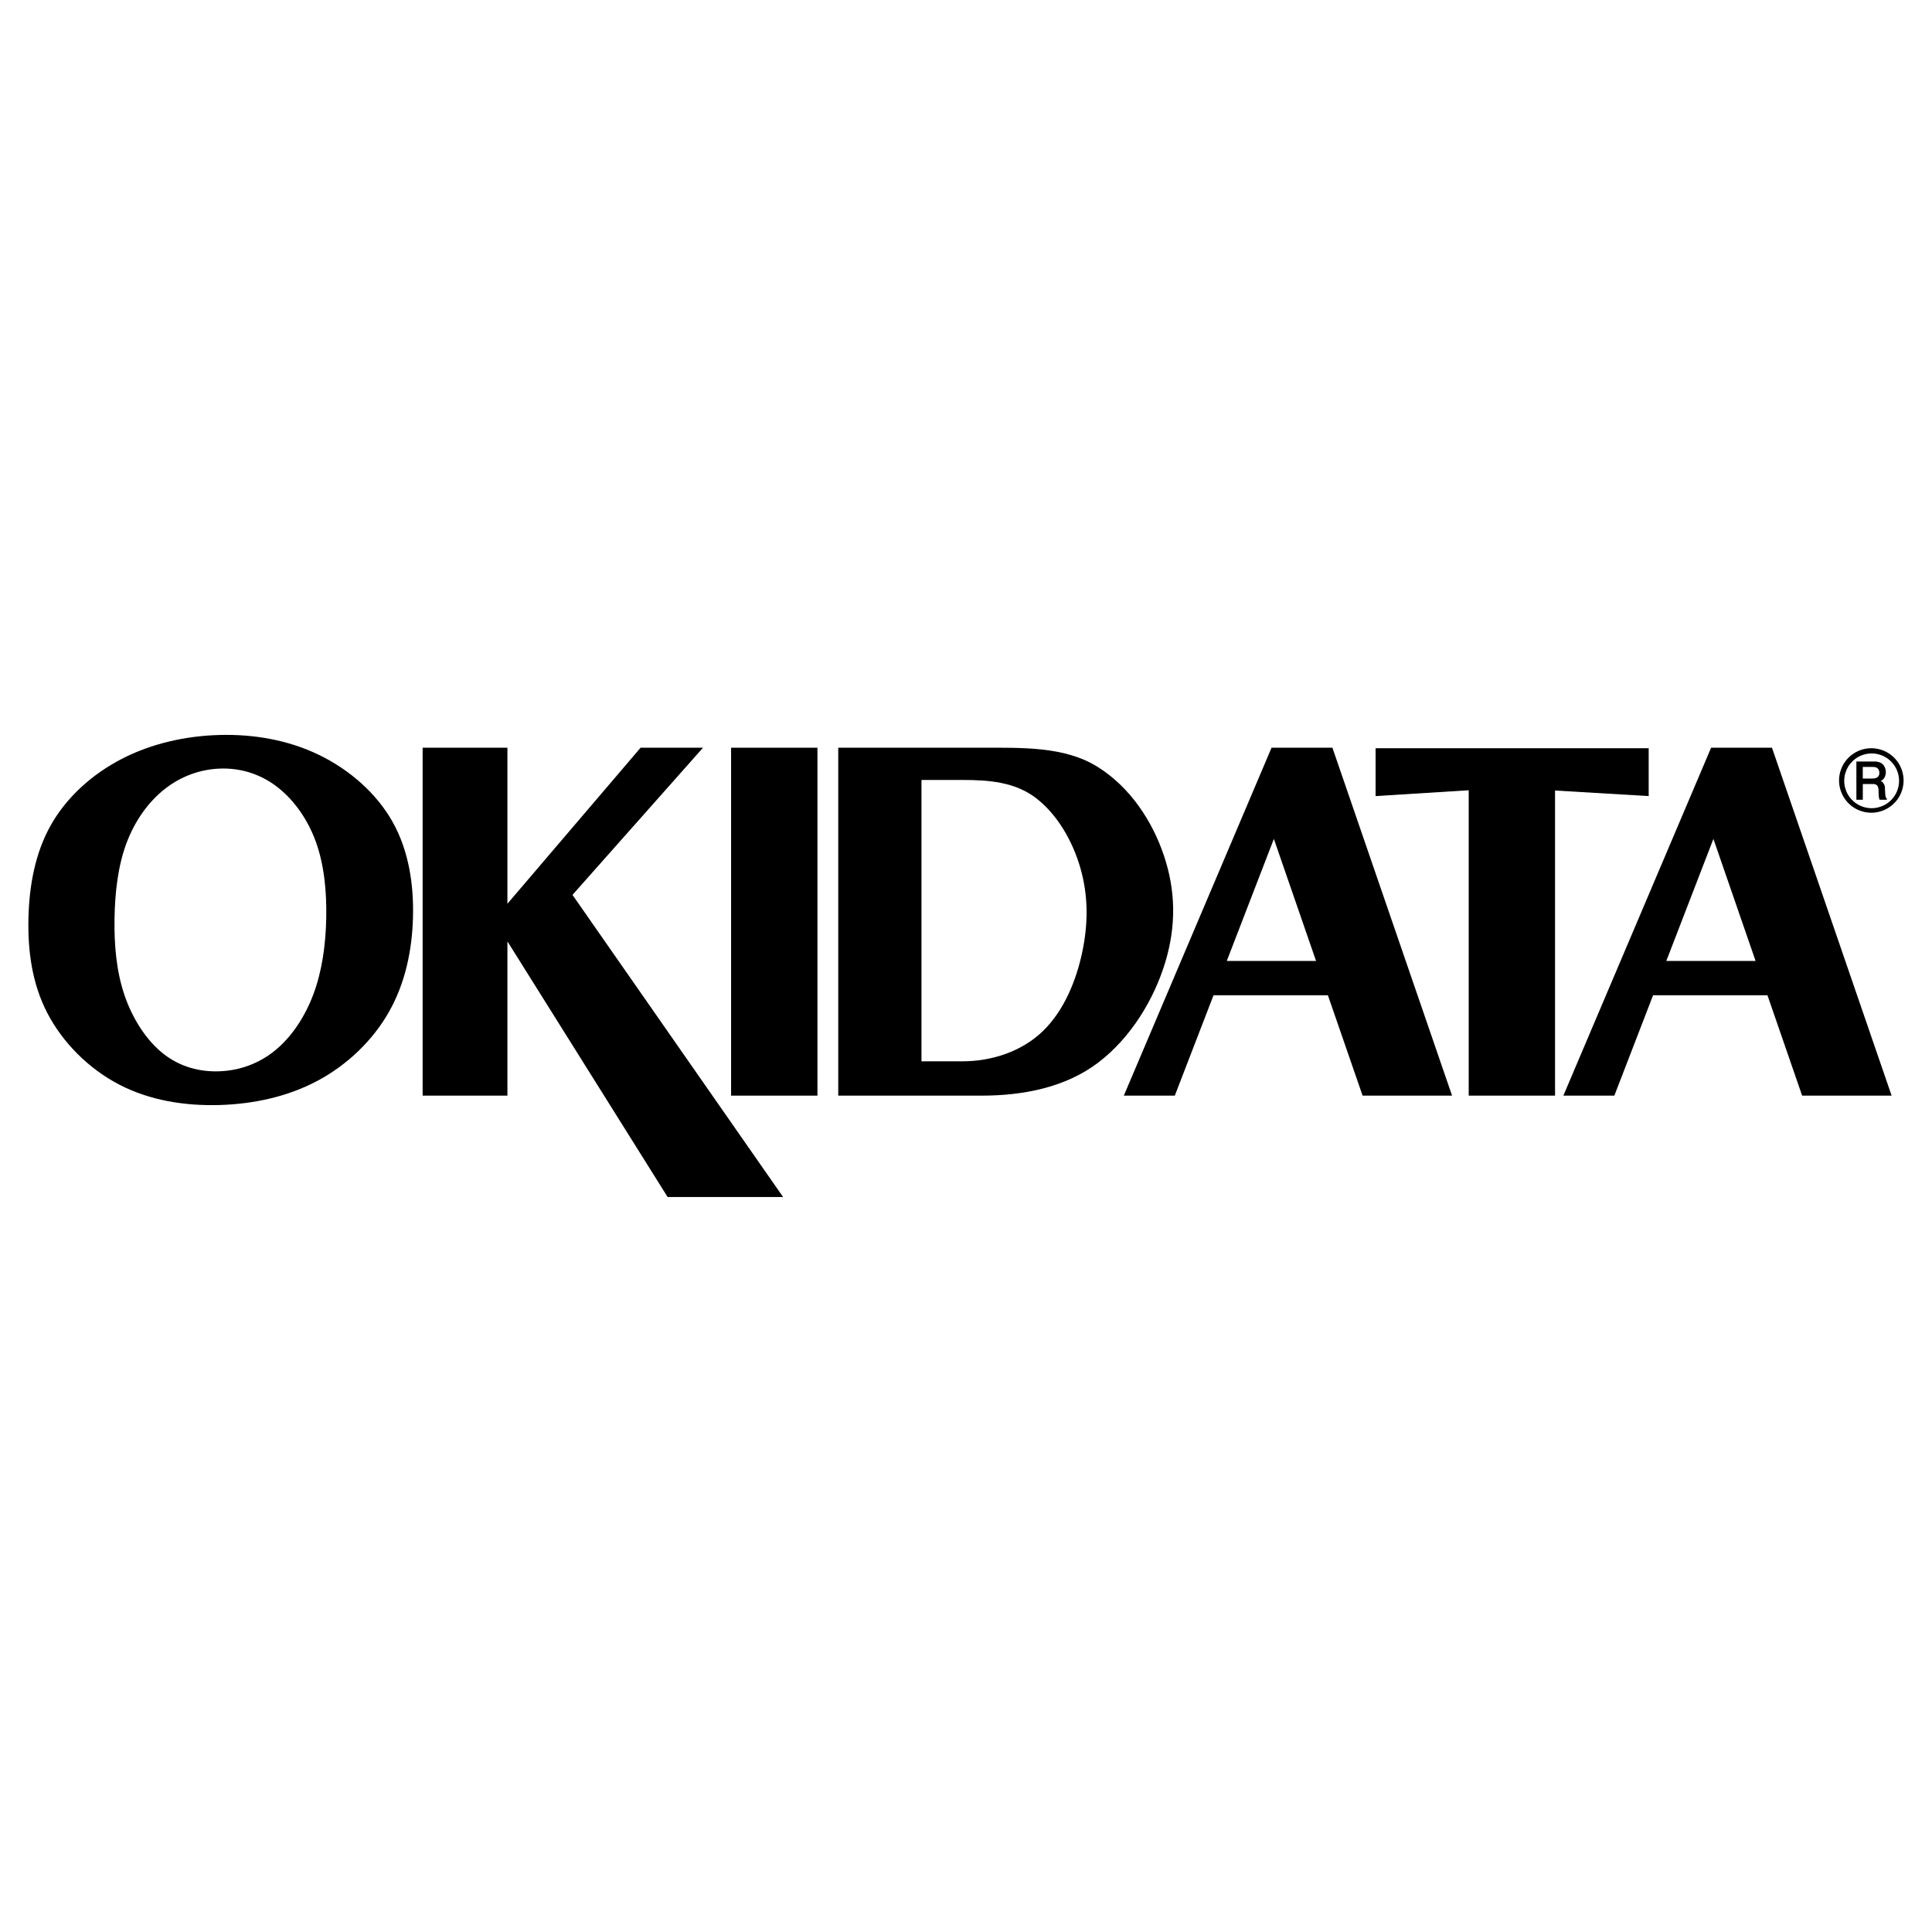
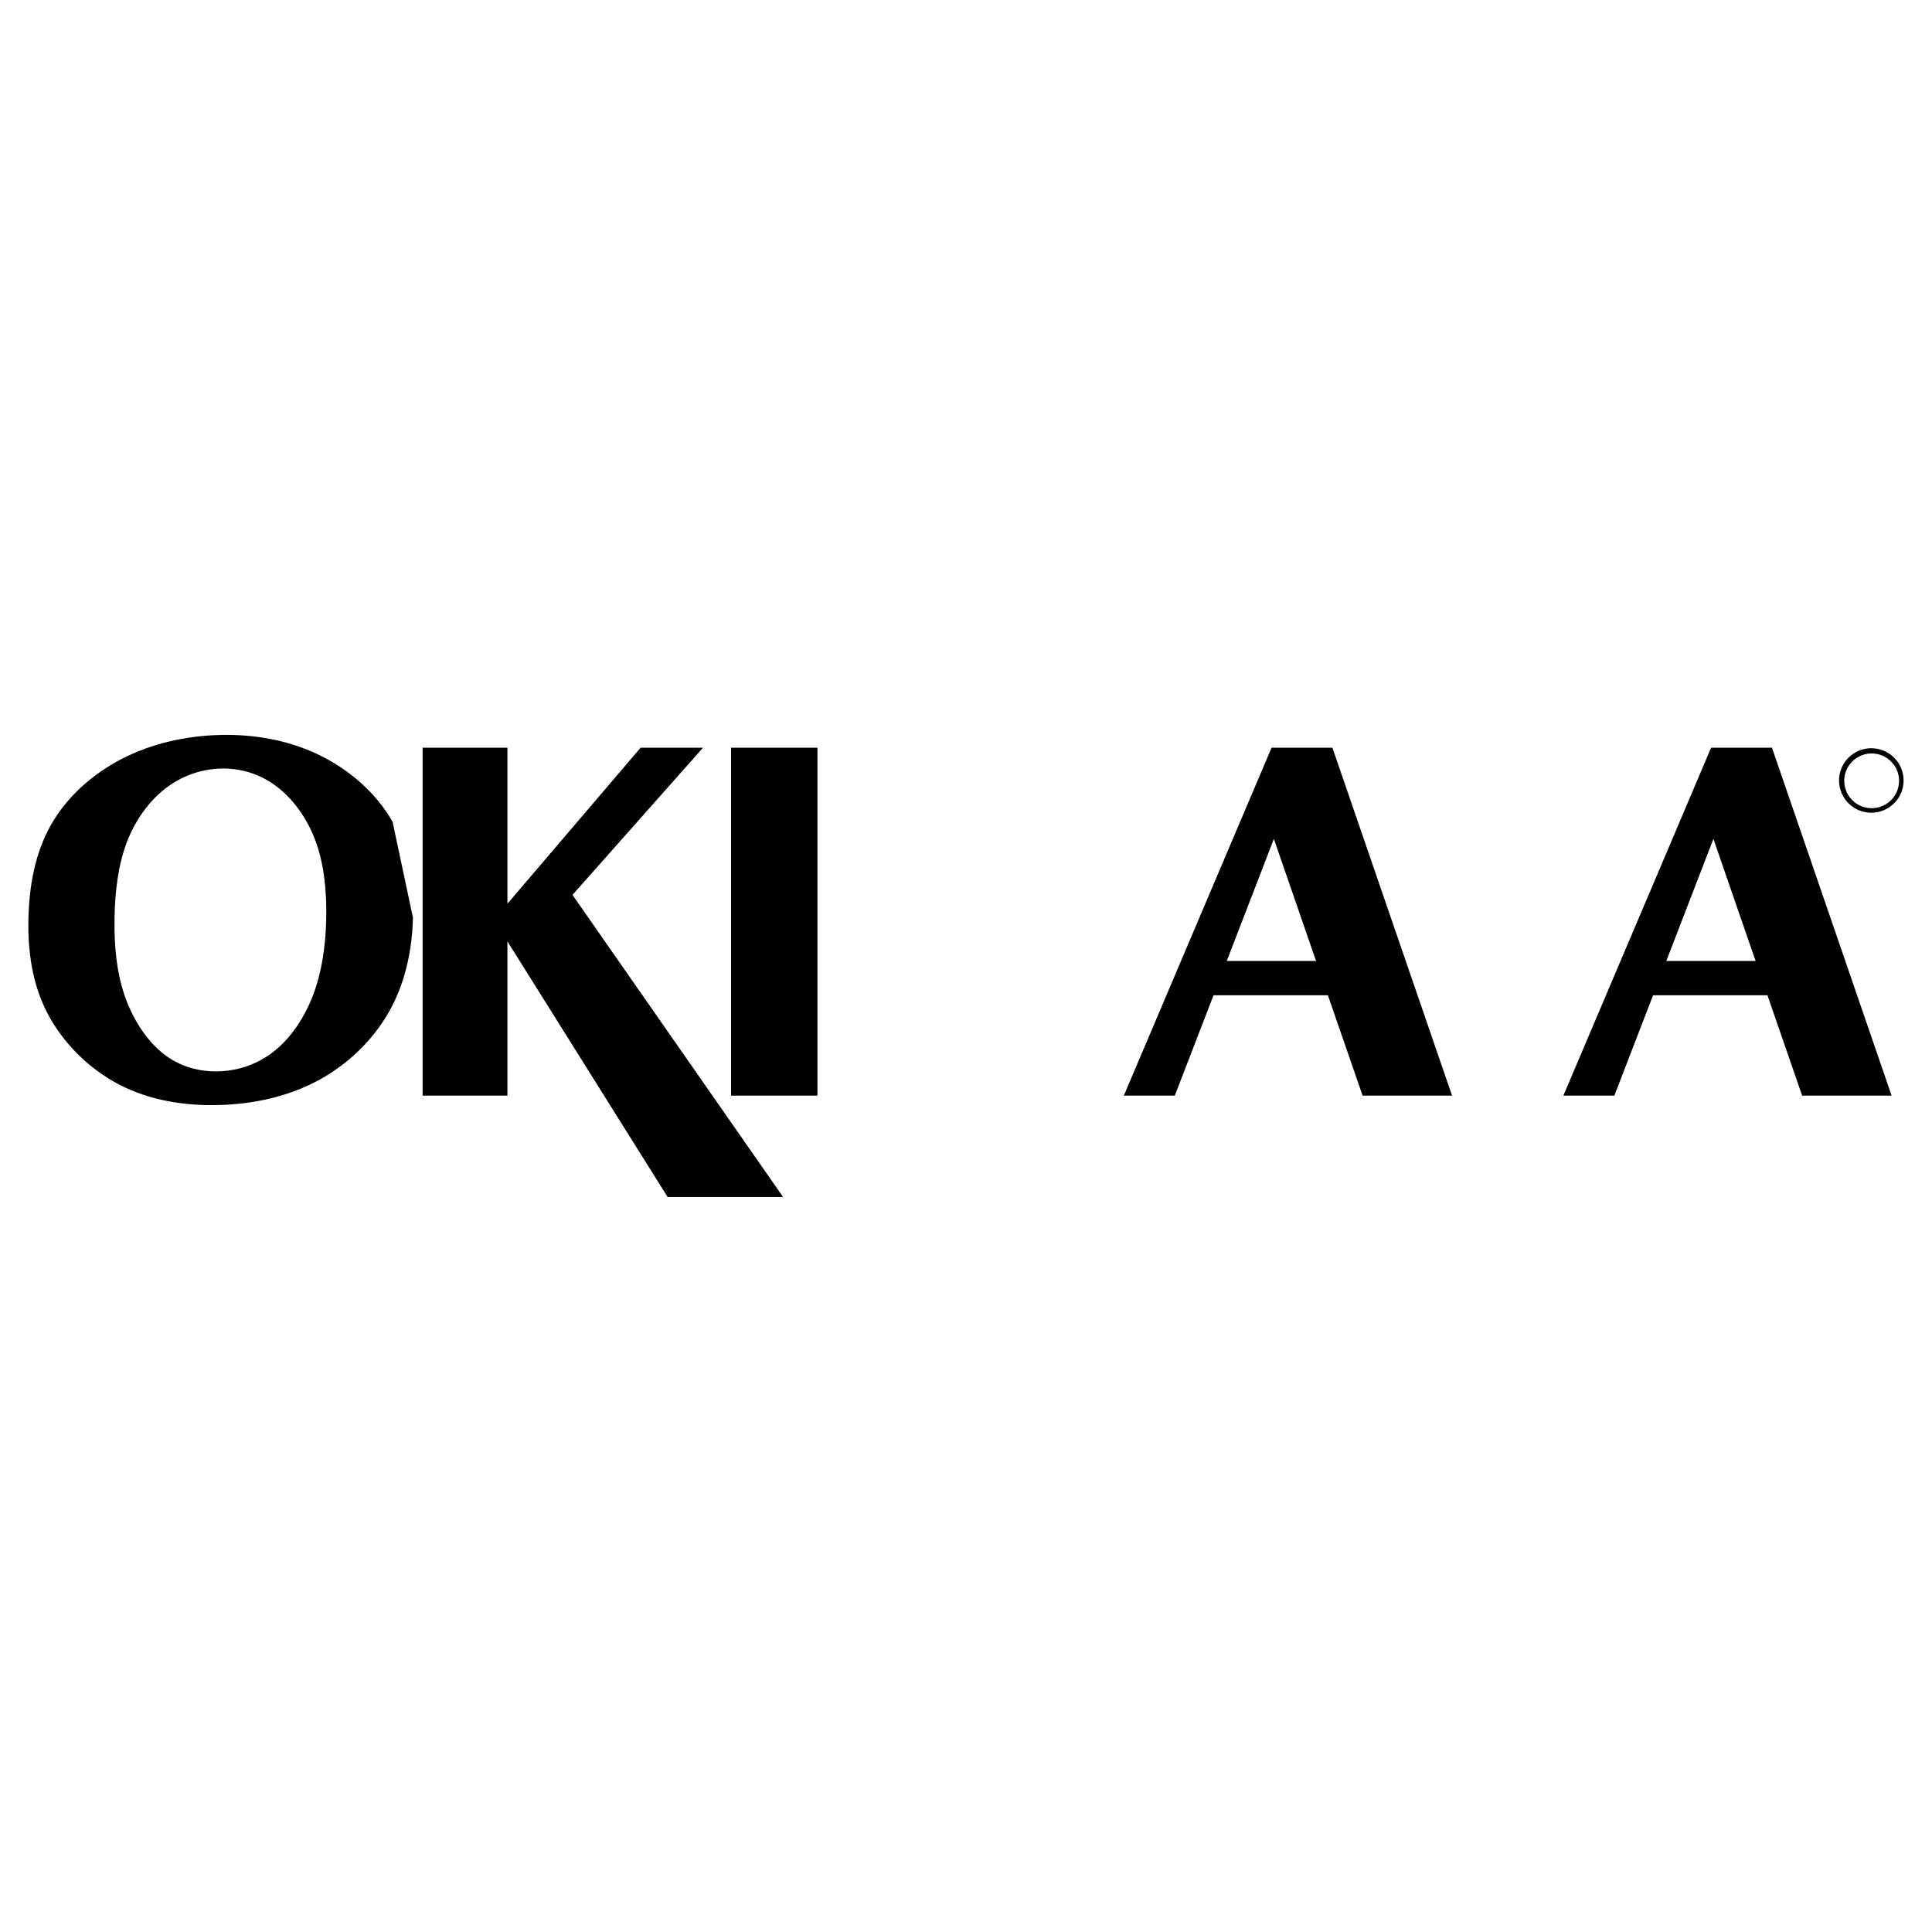
<svg xmlns="http://www.w3.org/2000/svg" version="1.0" id="Layer_1" x="0px" y="0px" width="192.756px" height="192.756px" viewBox="0 0 192.756 192.756" enable-background="new 0 0 192.756 192.756" xml:space="preserve">
  <g>
    <polygon fill-rule="evenodd" clip-rule="evenodd" fill="#FFFFFF" points="0,0 192.756,0 192.756,192.756 0,192.756 0,0  " />
-     <path fill-rule="evenodd" clip-rule="evenodd" d="M39.172,82.004c-1.611-2.871-4.322-5.231-7.382-6.705s-6.469-2.06-9.872-1.971   c-3.403,0.089-6.801,0.853-9.77,2.386c-2.97,1.533-5.513,3.835-7.079,6.613c-1.565,2.777-2.154,6.029-2.231,9.282   c-0.077,3.253,0.357,6.507,1.875,9.445c1.518,2.938,4.117,5.562,7.17,7.15c3.052,1.589,6.558,2.144,10.013,2.044   c3.456-0.1,6.863-0.852,9.825-2.441c2.962-1.59,5.478-4.018,7.085-6.852c1.607-2.835,2.304-6.077,2.396-9.388   C41.295,88.257,40.783,84.876,39.172,82.004L39.172,82.004L39.172,82.004L39.172,82.004z M32.549,91.604   c-0.052,2.656-0.414,5.26-1.271,7.565c-0.856,2.305-2.209,4.31-3.845,5.642c-1.637,1.333-3.557,1.992-5.511,2.071   c-1.954,0.08-3.941-0.421-5.63-1.754c-1.689-1.332-3.081-3.495-3.885-5.881c-0.804-2.386-1.022-4.995-0.981-7.604   c0.042-2.61,0.342-5.22,1.177-7.479c0.835-2.26,2.205-4.168,3.847-5.455s3.555-1.953,5.475-2.026   c1.921-0.073,3.849,0.446,5.544,1.688c1.695,1.241,3.157,3.203,4.016,5.538C32.345,86.243,32.601,88.949,32.549,91.604   L32.549,91.604L32.549,91.604L32.549,91.604z" />
+     <path fill-rule="evenodd" clip-rule="evenodd" d="M39.172,82.004c-1.611-2.871-4.322-5.231-7.382-6.705s-6.469-2.06-9.872-1.971   c-3.403,0.089-6.801,0.853-9.77,2.386c-2.97,1.533-5.513,3.835-7.079,6.613c-1.565,2.777-2.154,6.029-2.231,9.282   c-0.077,3.253,0.357,6.507,1.875,9.445c1.518,2.938,4.117,5.562,7.17,7.15c3.052,1.589,6.558,2.144,10.013,2.044   c3.456-0.1,6.863-0.852,9.825-2.441c2.962-1.59,5.478-4.018,7.085-6.852c1.607-2.835,2.304-6.077,2.396-9.388   L39.172,82.004L39.172,82.004L39.172,82.004z M32.549,91.604   c-0.052,2.656-0.414,5.26-1.271,7.565c-0.856,2.305-2.209,4.31-3.845,5.642c-1.637,1.333-3.557,1.992-5.511,2.071   c-1.954,0.08-3.941-0.421-5.63-1.754c-1.689-1.332-3.081-3.495-3.885-5.881c-0.804-2.386-1.022-4.995-0.981-7.604   c0.042-2.61,0.342-5.22,1.177-7.479c0.835-2.26,2.205-4.168,3.847-5.455s3.555-1.953,5.475-2.026   c1.921-0.073,3.849,0.446,5.544,1.688c1.695,1.241,3.157,3.203,4.016,5.538C32.345,86.243,32.601,88.949,32.549,91.604   L32.549,91.604L32.549,91.604L32.549,91.604z" />
    <polygon fill-rule="evenodd" clip-rule="evenodd" points="63.912,74.6 70.139,74.6 57.117,89.283 78.131,119.429 66.61,119.429    50.625,93.921 50.625,109.311 42.166,109.311 42.166,74.6 50.625,74.6 50.625,90.166 63.912,74.6  " />
    <polygon fill-rule="evenodd" clip-rule="evenodd" points="72.941,74.6 81.557,74.6 81.557,109.311 72.941,109.311 72.941,74.6  " />
-     <path fill-rule="evenodd" clip-rule="evenodd" d="M116.13,85.376c-1.154-3.444-3.374-6.846-6.643-8.879   c-3.27-2.034-7.507-1.897-11.531-1.897l0,0H83.632v34.711h14.324l0,0c4.112,0,8.357-0.812,11.634-3.312   c3.277-2.499,5.573-6.351,6.677-10.021C117.371,92.308,117.283,88.82,116.13,85.376L116.13,85.376L116.13,85.376L116.13,85.376z    M107.98,94.974c-0.607,2.886-1.842,5.888-3.949,7.916c-2.109,2.029-5.092,2.997-8.01,2.997l0,0h-4.085v-28.07h4.085l0,0   c2.55,0,5.217,0.178,7.336,1.804c2.12,1.625,3.656,4.277,4.435,6.988C108.569,89.318,108.588,92.088,107.98,94.974L107.98,94.974   L107.98,94.974L107.98,94.974z" />
    <path fill-rule="evenodd" clip-rule="evenodd" d="M117.211,109.311h-5.087L126.863,74.6h6.072l11.937,34.711h-8.926l-3.462-10.014   h-11.41L117.211,109.311L117.211,109.311z M131.302,95.873l-4.208-12.176l-4.698,12.176H131.302L131.302,95.873z" />
-     <polygon fill-rule="evenodd" clip-rule="evenodd" points="137.243,79.425 137.243,74.651 164.489,74.651 164.489,79.425    155.147,78.87 155.147,109.311 146.533,109.311 146.533,78.845 137.243,79.425  " />
    <path fill-rule="evenodd" clip-rule="evenodd" d="M161.064,109.311h-5.087L170.717,74.6h6.072l11.937,34.711h-8.927l-3.46-10.014   h-11.411L161.064,109.311L161.064,109.311z M175.155,95.873l-4.208-12.176l-4.698,12.176H175.155L175.155,95.873z" />
-     <path fill-rule="evenodd" clip-rule="evenodd" d="M188.145,79.547c-0.068-0.207-0.059-0.571-0.083-0.86   c-0.005-0.1,0.003-0.201-0.037-0.314c-0.04-0.113-0.111-0.238-0.184-0.319c-0.073-0.082-0.149-0.12-0.231-0.129   c0.154-0.053,0.289-0.159,0.386-0.314c0.098-0.156,0.157-0.363,0.154-0.584s-0.069-0.458-0.188-0.634   c-0.255-0.374-0.704-0.438-1.096-0.418l0,0h-1.654v3.814h0.642v-1.567h0.959l0,0c0.105,0,0.279-0.014,0.454,0.122   c0.231,0.273,0.129,0.632,0.17,0.938c0.003,0.182,0.021,0.354,0.097,0.507l0,0h0.721l0,0   C188.282,79.639,188.181,79.664,188.145,79.547L188.145,79.547L188.145,79.547L188.145,79.547z M187.301,77.553   c-0.08,0.056-0.186,0.09-0.281,0.109c-0.352,0.034-0.781,0.011-1.171,0.016l0,0v-1.161h0.921l0,0   c0.243,0.003,0.523-0.007,0.687,0.316C187.539,77.085,187.542,77.356,187.301,77.553L187.301,77.553L187.301,77.553L187.301,77.553   z" />
    <path fill-rule="evenodd" clip-rule="evenodd" d="M189.49,76.26c-0.281-0.486-0.692-0.897-1.179-1.178   c-0.486-0.281-1.048-0.431-1.609-0.431s-1.123,0.15-1.609,0.431c-0.486,0.28-0.897,0.691-1.179,1.178   c-0.28,0.486-0.431,1.047-0.431,1.608s0.15,1.123,0.431,1.609c0.281,0.486,0.692,0.897,1.179,1.178s1.048,0.431,1.609,0.431   s1.123-0.15,1.609-0.431s0.897-0.692,1.179-1.178c0.28-0.486,0.431-1.047,0.431-1.609S189.771,76.746,189.49,76.26L189.49,76.26   L189.49,76.26L189.49,76.26z M189.104,79.268c-0.238,0.413-0.588,0.761-1.001,1c-0.414,0.238-0.891,0.366-1.368,0.366   s-0.955-0.128-1.368-0.366c-0.413-0.238-0.763-0.587-1.001-1c-0.239-0.413-0.367-0.889-0.367-1.365   c0-0.476,0.128-0.953,0.367-1.365c0.238-0.413,0.588-0.762,1.001-1c0.413-0.238,0.891-0.366,1.368-0.366s0.954,0.127,1.368,0.366   c0.413,0.238,0.763,0.586,1.001,1c0.239,0.412,0.366,0.889,0.366,1.365C189.47,78.379,189.343,78.855,189.104,79.268   L189.104,79.268L189.104,79.268L189.104,79.268z" />
  </g>
</svg>